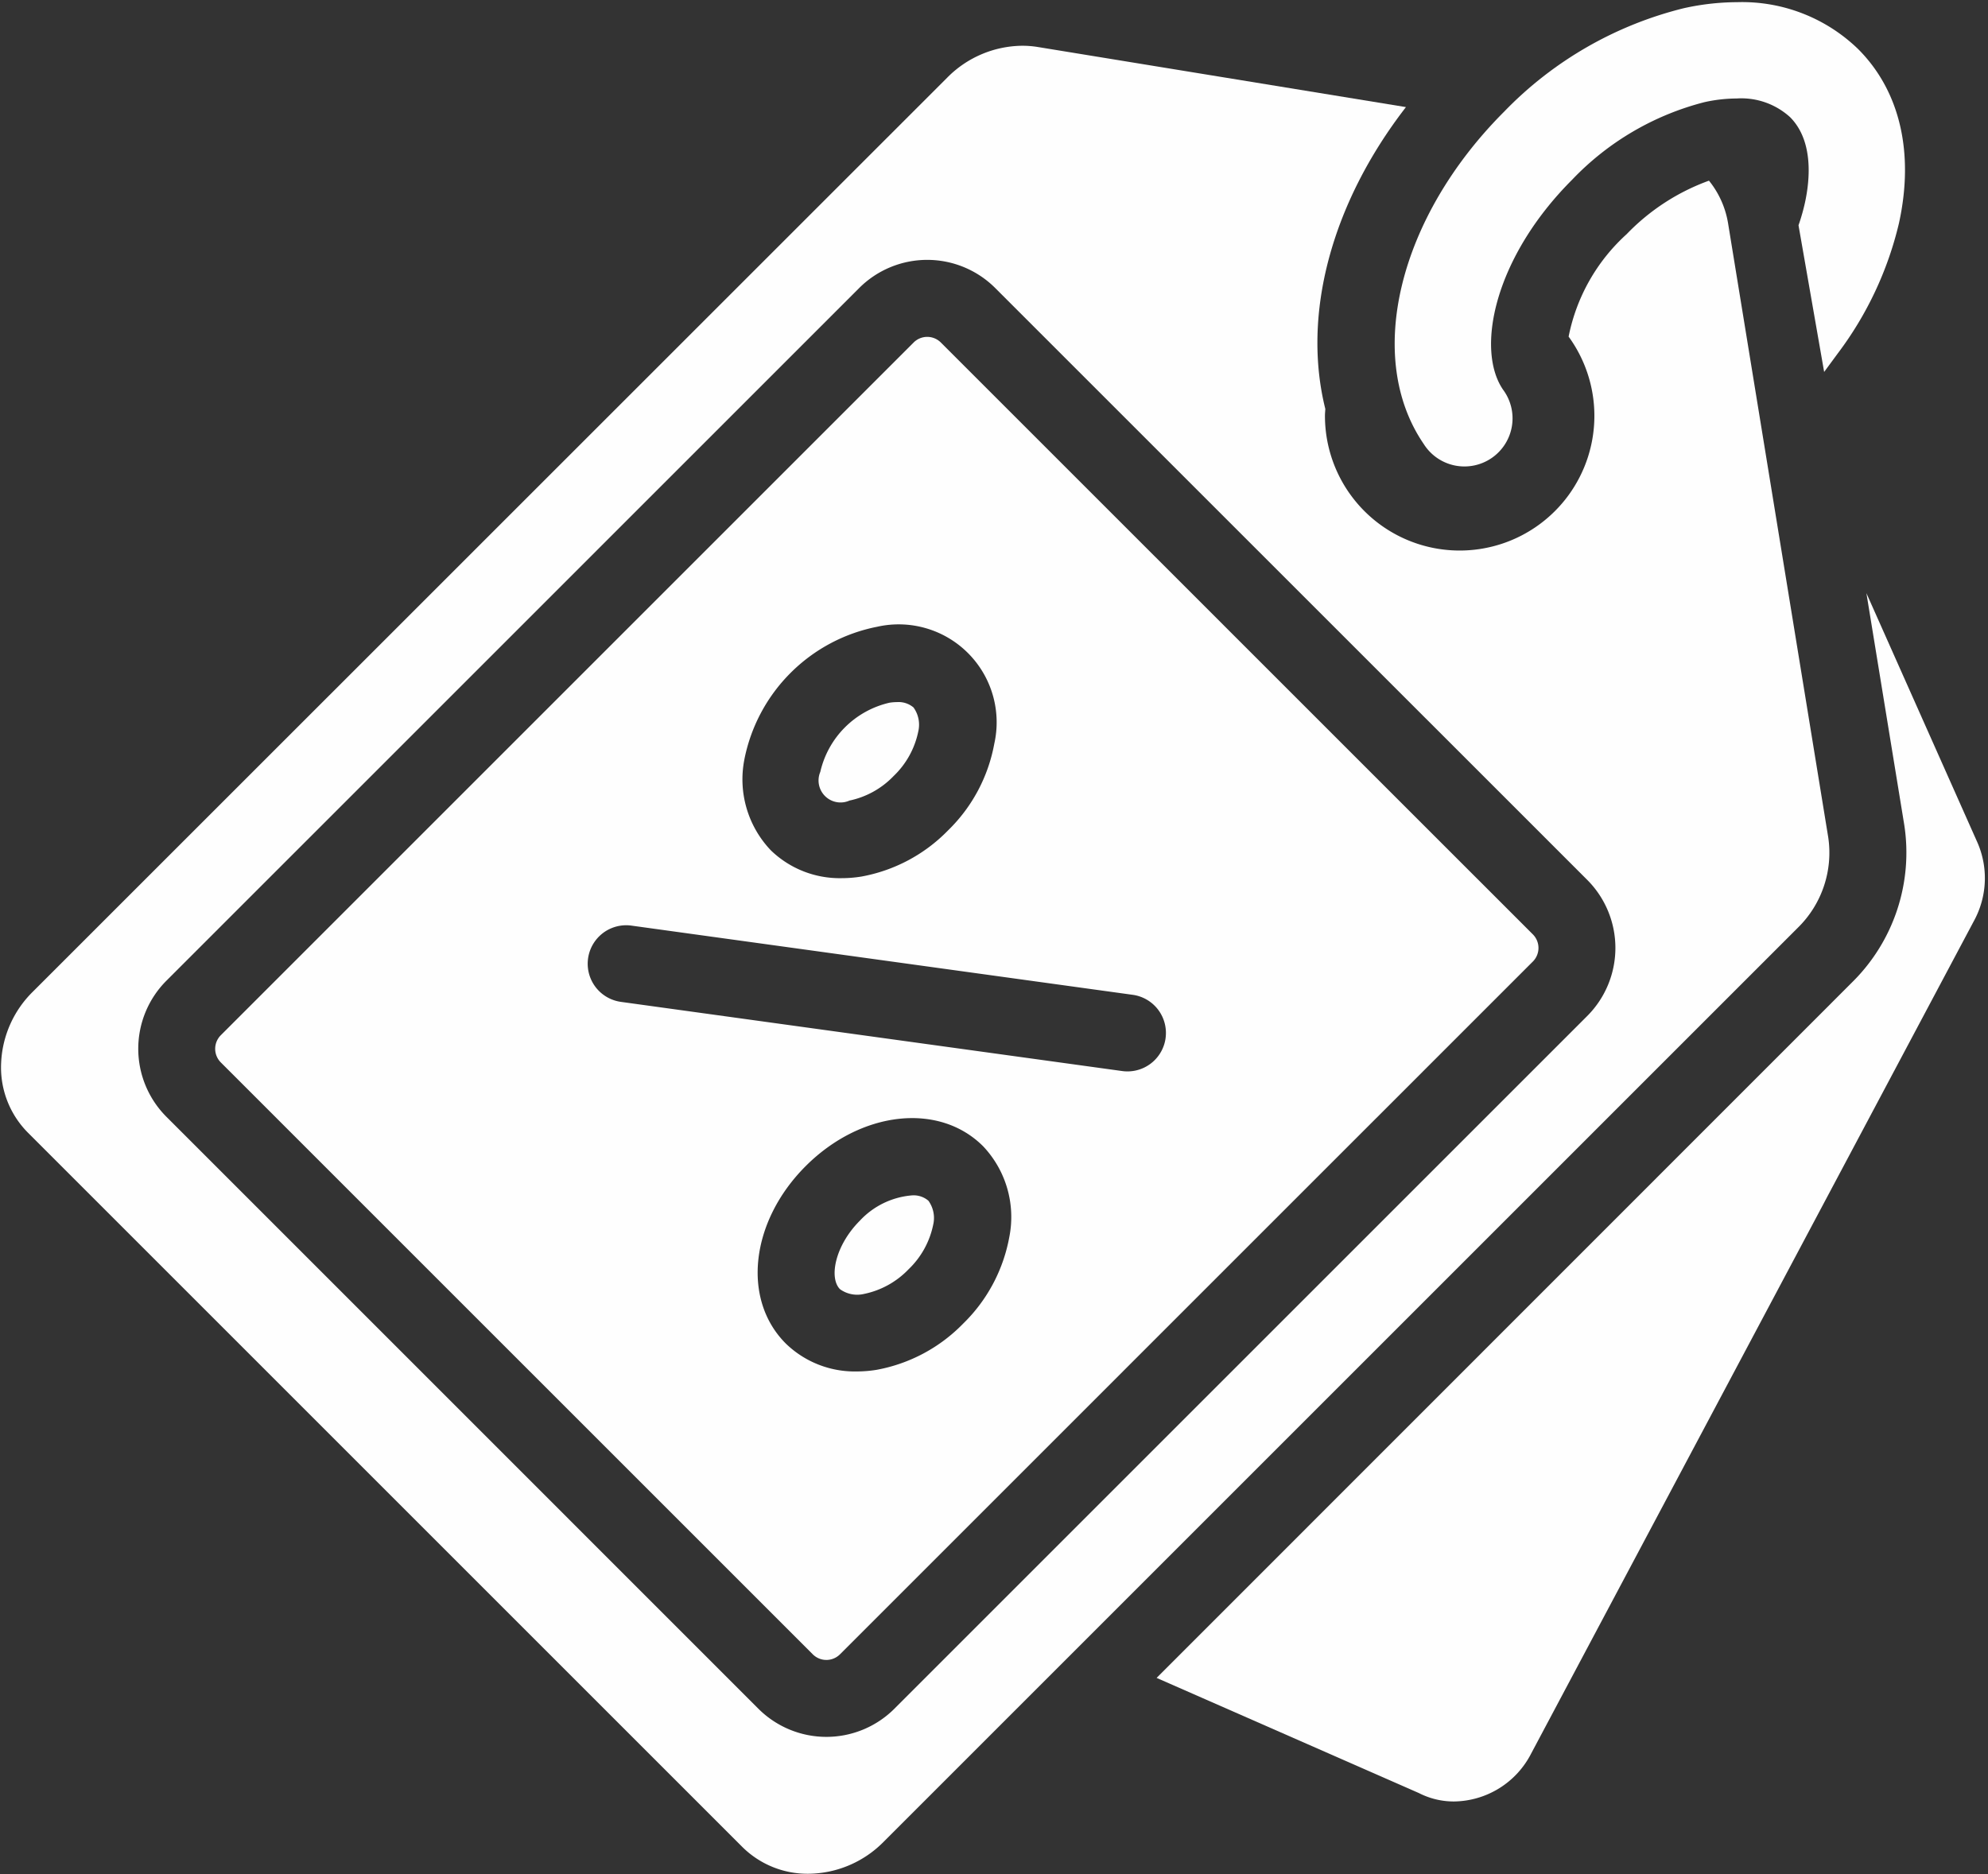
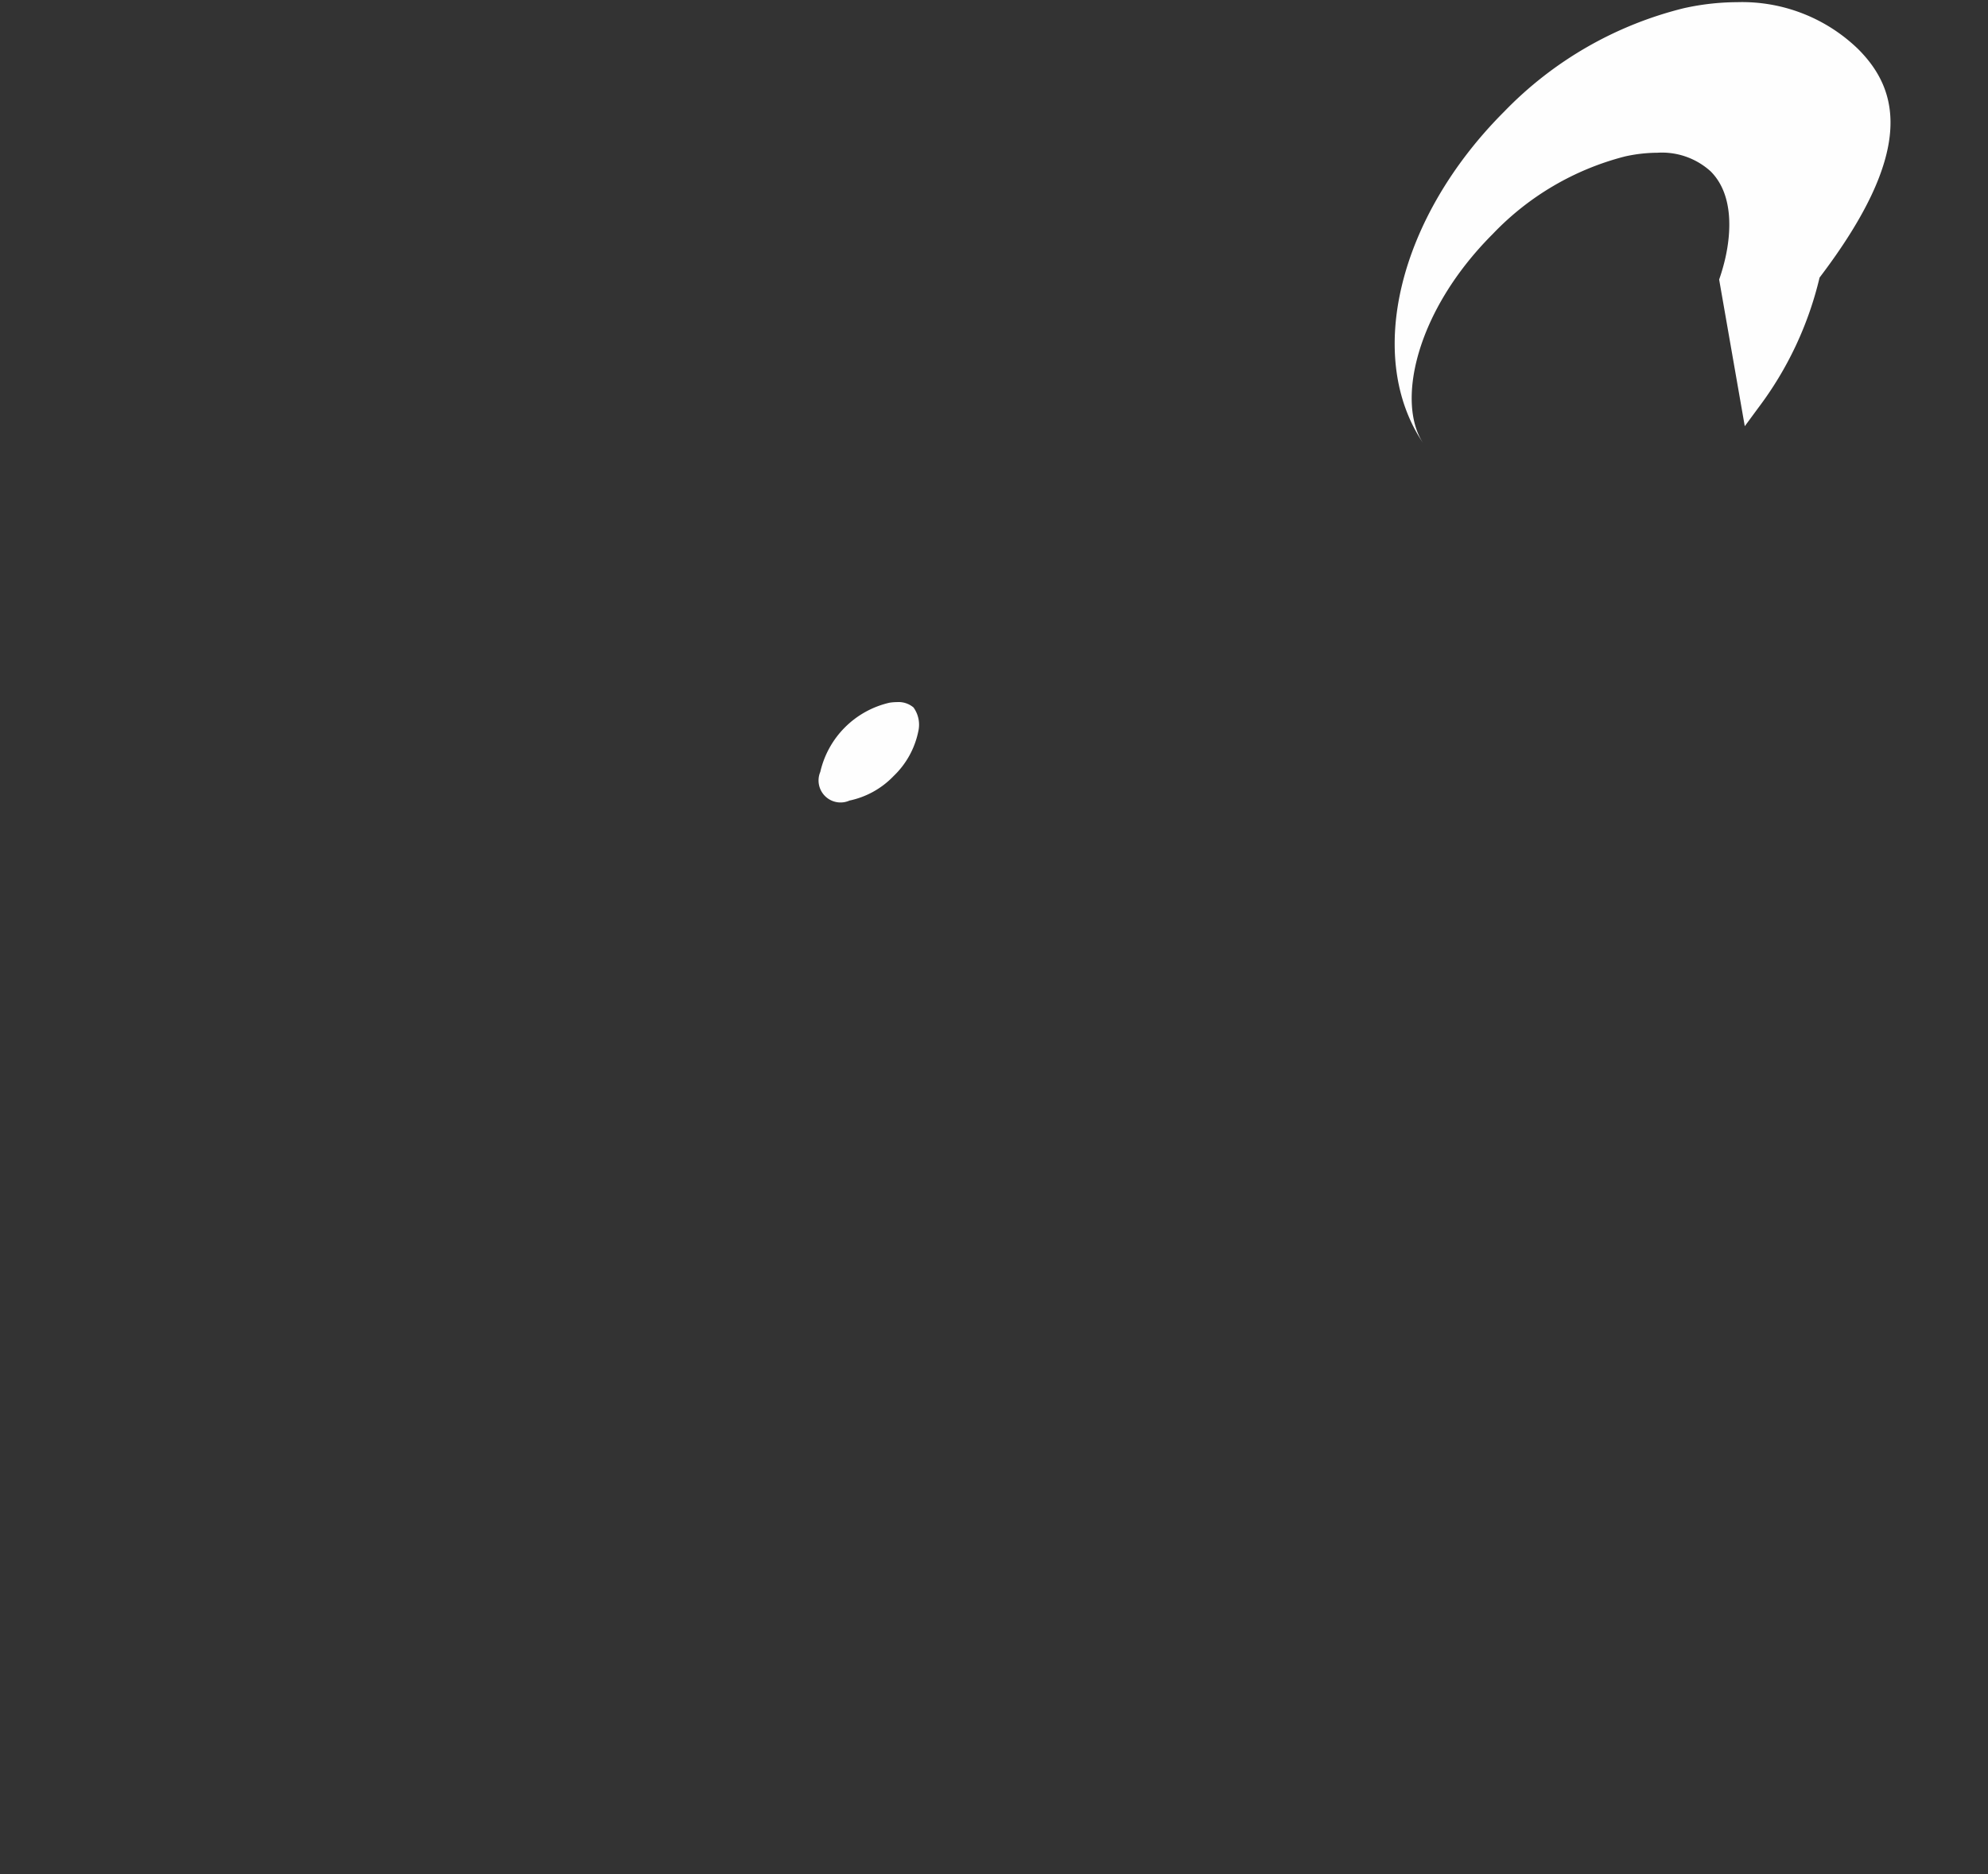
<svg xmlns="http://www.w3.org/2000/svg" fill="#fefefe" height="97.4" preserveAspectRatio="xMidYMid meet" version="1" viewBox="12.4 14.5 103.3 97.4" width="103.3" zoomAndPan="magnify">
  <rect x="12.4" y="14.5" width="103.3" height="97.4" fill="#333333" stroke="none" />
  <g id="change1_1">
-     <path d="M115.1,58.172l-5.718-12.845,1.966,12.037a9.465,9.465,0,0,1-2.7,8.177L72.5,101.7l13.627,5.984a3.979,3.979,0,0,0,1.824.438h.006a4.565,4.565,0,0,0,4-2.482l23.019-43.292A4.631,4.631,0,0,0,115.1,58.172Z" fill="inherit" />
    <path d="M56.521,56.109a4.432,4.432,0,0,0,2.314-1.28h0a4.429,4.429,0,0,0,1.28-2.314,1.533,1.533,0,0,0-.247-1.248,1.2,1.2,0,0,0-.854-.279,2.569,2.569,0,0,0-.395.032,4.785,4.785,0,0,0-3.595,3.595,1.143,1.143,0,0,0,1.495,1.5Z" fill="inherit" />
-     <path d="M59.8,76.623a4.157,4.157,0,0,0-2.718,1.313c-1.294,1.295-1.618,2.979-1.034,3.563a1.53,1.53,0,0,0,1.248.246,4.432,4.432,0,0,0,2.314-1.28h0a4.429,4.429,0,0,0,1.28-2.314,1.533,1.533,0,0,0-.247-1.248A1.177,1.177,0,0,0,59.8,76.623Z" fill="inherit" />
-     <path d="M92.047,63.056,61.288,32.3a1,1,0,0,0-1.414,0l-36,36a1,1,0,0,0,0,1.414l30.759,30.76a1,1,0,0,0,1.414,0l36-36A1,1,0,0,0,92.047,63.056Zm-40.97-9.079a8.756,8.756,0,0,1,6.905-6.905,5.09,5.09,0,0,1,6.082,6.082,8.382,8.382,0,0,1-2.4,4.5h0a8.377,8.377,0,0,1-4.5,2.4,6.471,6.471,0,0,1-1.025.084,5.143,5.143,0,0,1-3.689-1.451A5.347,5.347,0,0,1,51.078,53.977ZM64.845,78.79a8.382,8.382,0,0,1-2.4,4.5h0a8.377,8.377,0,0,1-4.5,2.4,6.471,6.471,0,0,1-1.025.084,5.143,5.143,0,0,1-3.689-1.451c-2.295-2.295-1.841-6.345,1.033-9.22s6.925-3.329,9.22-1.033A5.347,5.347,0,0,1,64.845,78.79Zm8.121-10.336a2,2,0,0,1-1.979,1.727,2.035,2.035,0,0,1-.276-.019L44.665,66.567a2,2,0,1,1,.547-3.963L71.257,66.2A2,2,0,0,1,72.965,68.454Z" fill="inherit" />
-     <path d="M102.193,26.1a4.739,4.739,0,0,0-.992-2.211,11.252,11.252,0,0,0-4.276,2.779,9.735,9.735,0,0,0-3.017,5.326A7,7,0,1,1,81.247,36.1c0-.117.013-.231.019-.347-1.216-4.877.289-10.646,4.189-15.687l-19.12-3.122a5,5,0,0,0-.821-.066,5.546,5.546,0,0,0-3.882,1.644L14.1,66.045a5.522,5.522,0,0,0-1.64,3.669,4.807,4.807,0,0,0,1.391,3.65l37.123,37.123a4.808,4.808,0,0,0,3.432,1.392,5.553,5.553,0,0,0,3.888-1.64l47.526-47.526a5.455,5.455,0,0,0,1.578-4.7ZM94.876,67.3l-36,36a5,5,0,0,1-7.071,0L21.046,72.538a5.005,5.005,0,0,1,0-7.07l36-36a5,5,0,0,1,7.067,0L94.876,60.228A5.005,5.005,0,0,1,94.876,67.3Z" fill="inherit" />
-     <path d="M108.952,17.05a8.664,8.664,0,0,0-6.292-2.437,12.931,12.931,0,0,0-2.764.313A19.469,19.469,0,0,0,90.561,20.3c-5.5,5.5-7.264,12.767-4.185,17.269A2.5,2.5,0,1,0,90.5,34.749c-1.429-2.09-.462-6.855,3.593-10.911a14.446,14.446,0,0,1,6.869-4.028,7.879,7.879,0,0,1,1.683-.192,3.761,3.761,0,0,1,2.768.968c1.25,1.25,1.022,3.324.775,4.451a10.326,10.326,0,0,1-.334,1.171l1.332,7.622.711-.967a18.177,18.177,0,0,0,3.175-6.757C111.878,22.438,111.124,19.223,108.952,17.05Z" fill="inherit" />
+     <path d="M108.952,17.05a8.664,8.664,0,0,0-6.292-2.437,12.931,12.931,0,0,0-2.764.313A19.469,19.469,0,0,0,90.561,20.3c-5.5,5.5-7.264,12.767-4.185,17.269c-1.429-2.09-.462-6.855,3.593-10.911a14.446,14.446,0,0,1,6.869-4.028,7.879,7.879,0,0,1,1.683-.192,3.761,3.761,0,0,1,2.768.968c1.25,1.25,1.022,3.324.775,4.451a10.326,10.326,0,0,1-.334,1.171l1.332,7.622.711-.967a18.177,18.177,0,0,0,3.175-6.757C111.878,22.438,111.124,19.223,108.952,17.05Z" fill="inherit" />
  </g>
</svg>